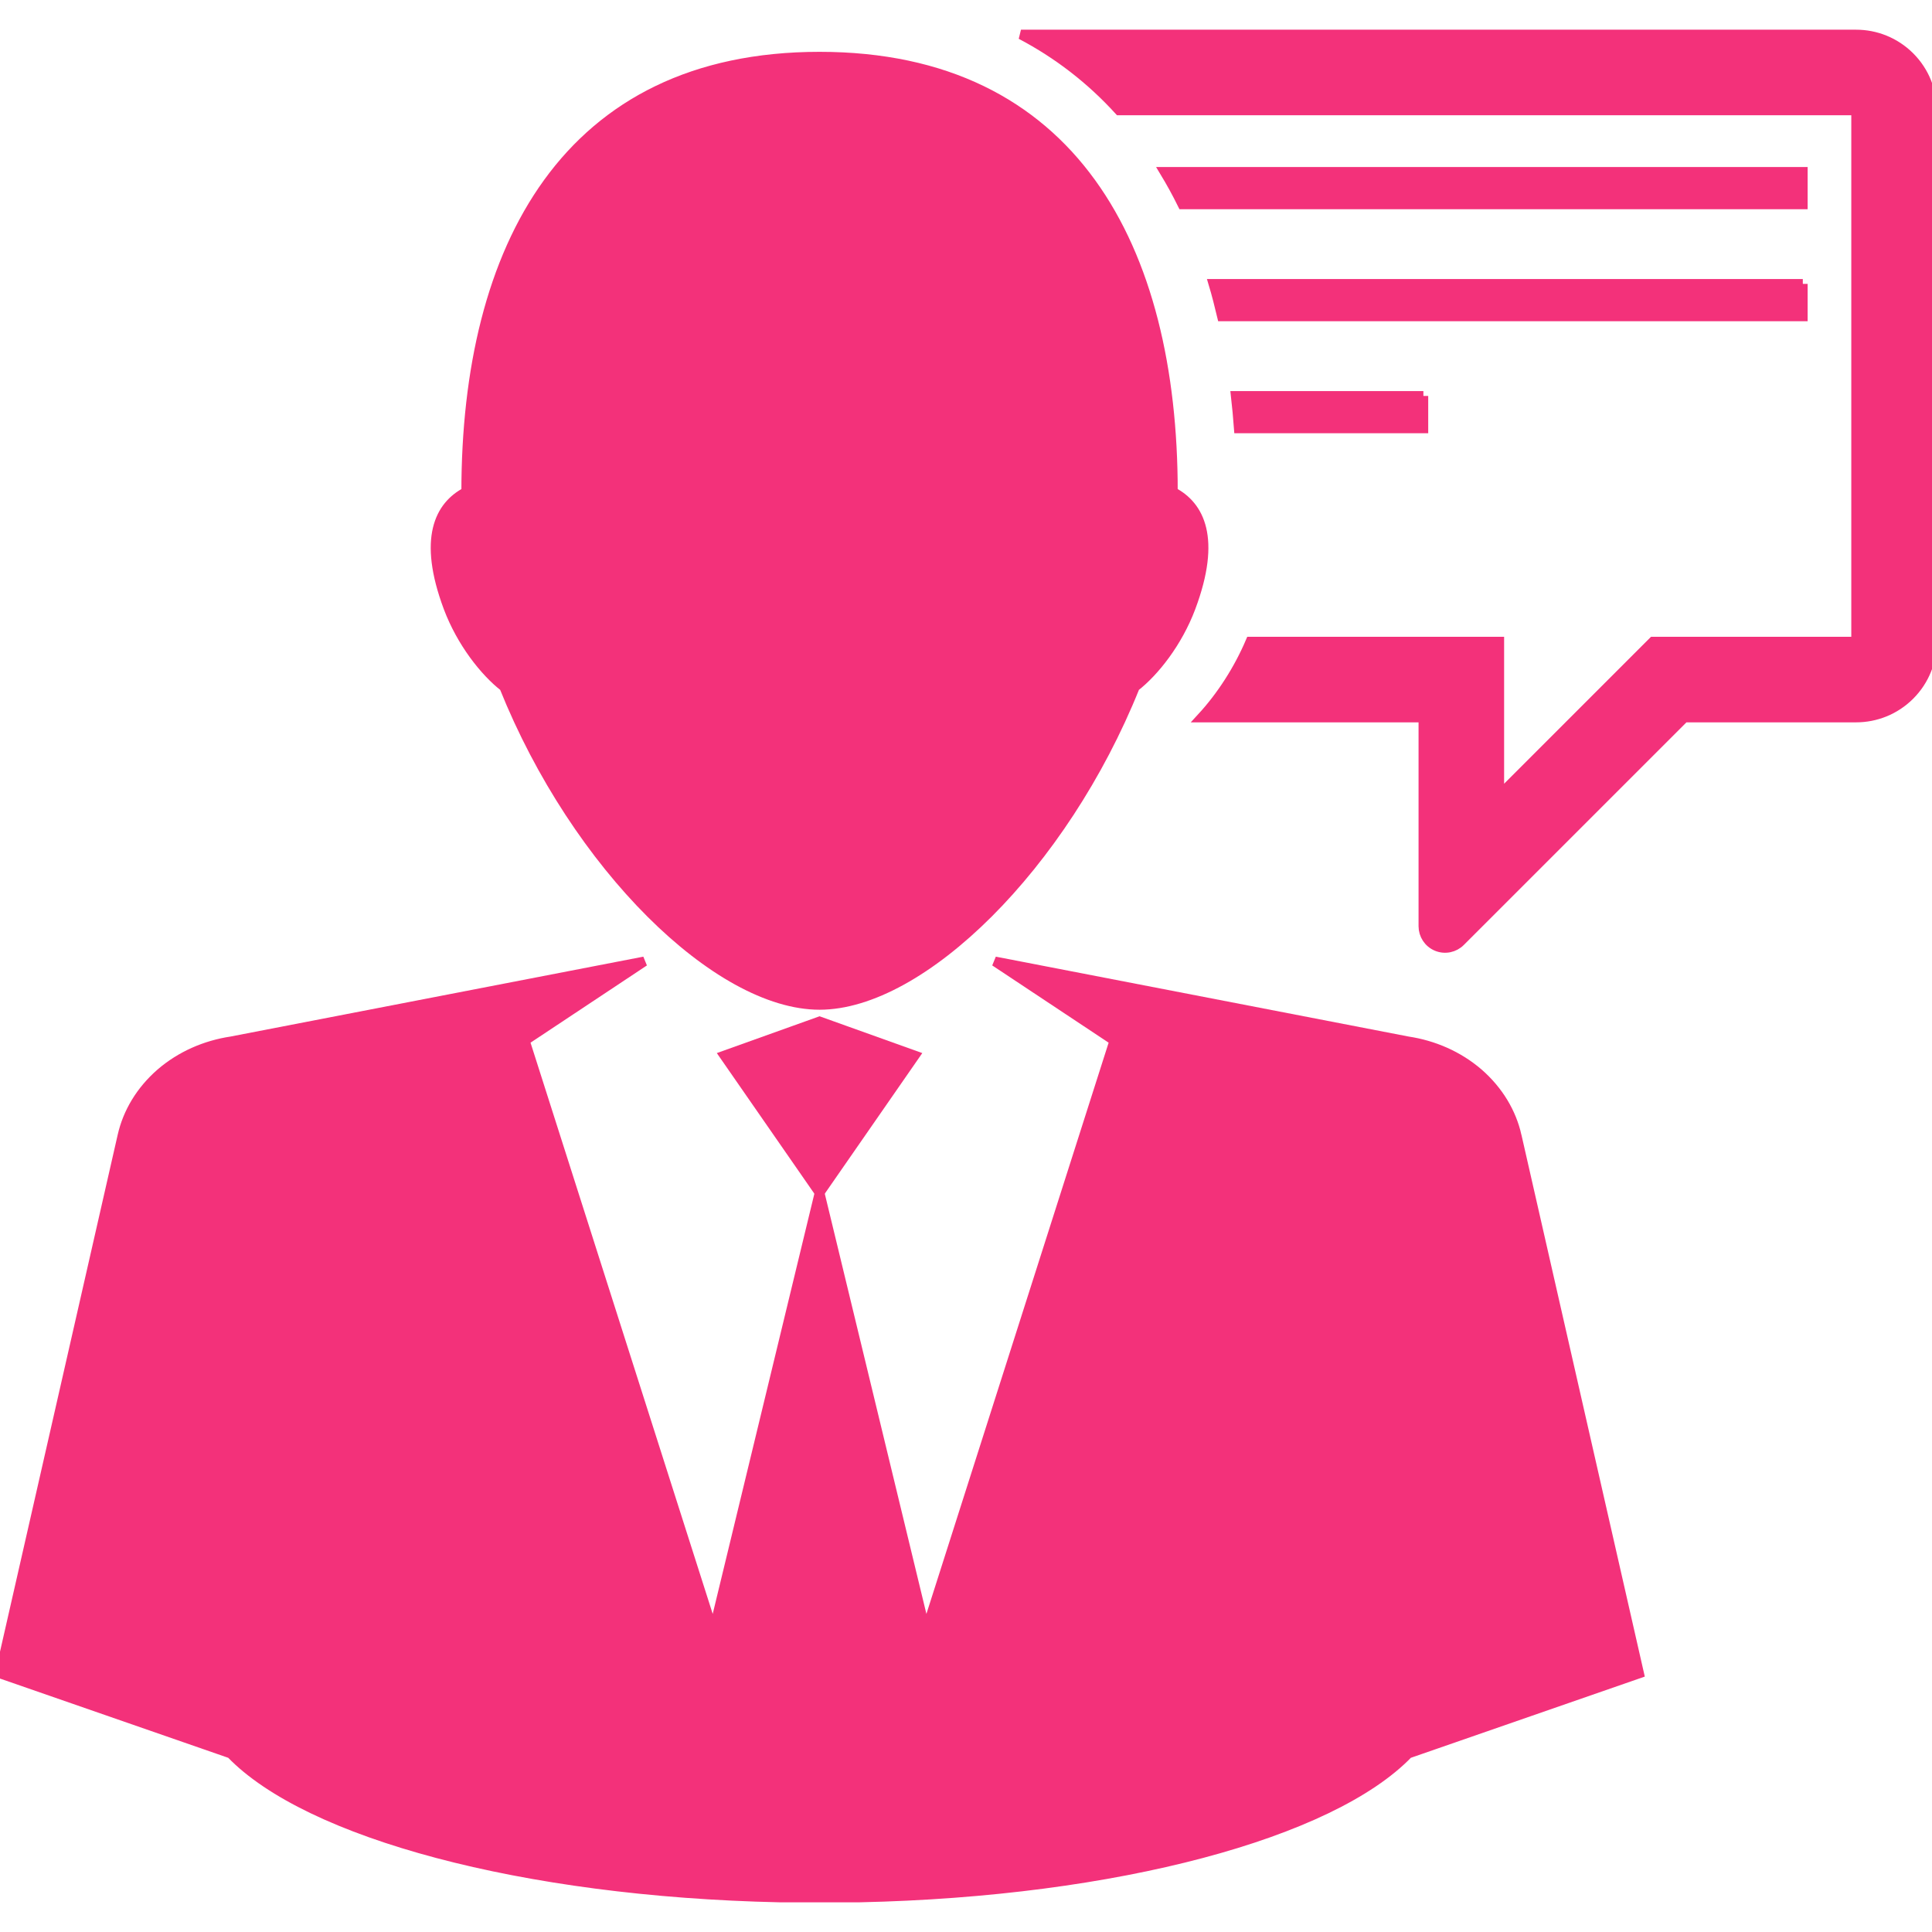
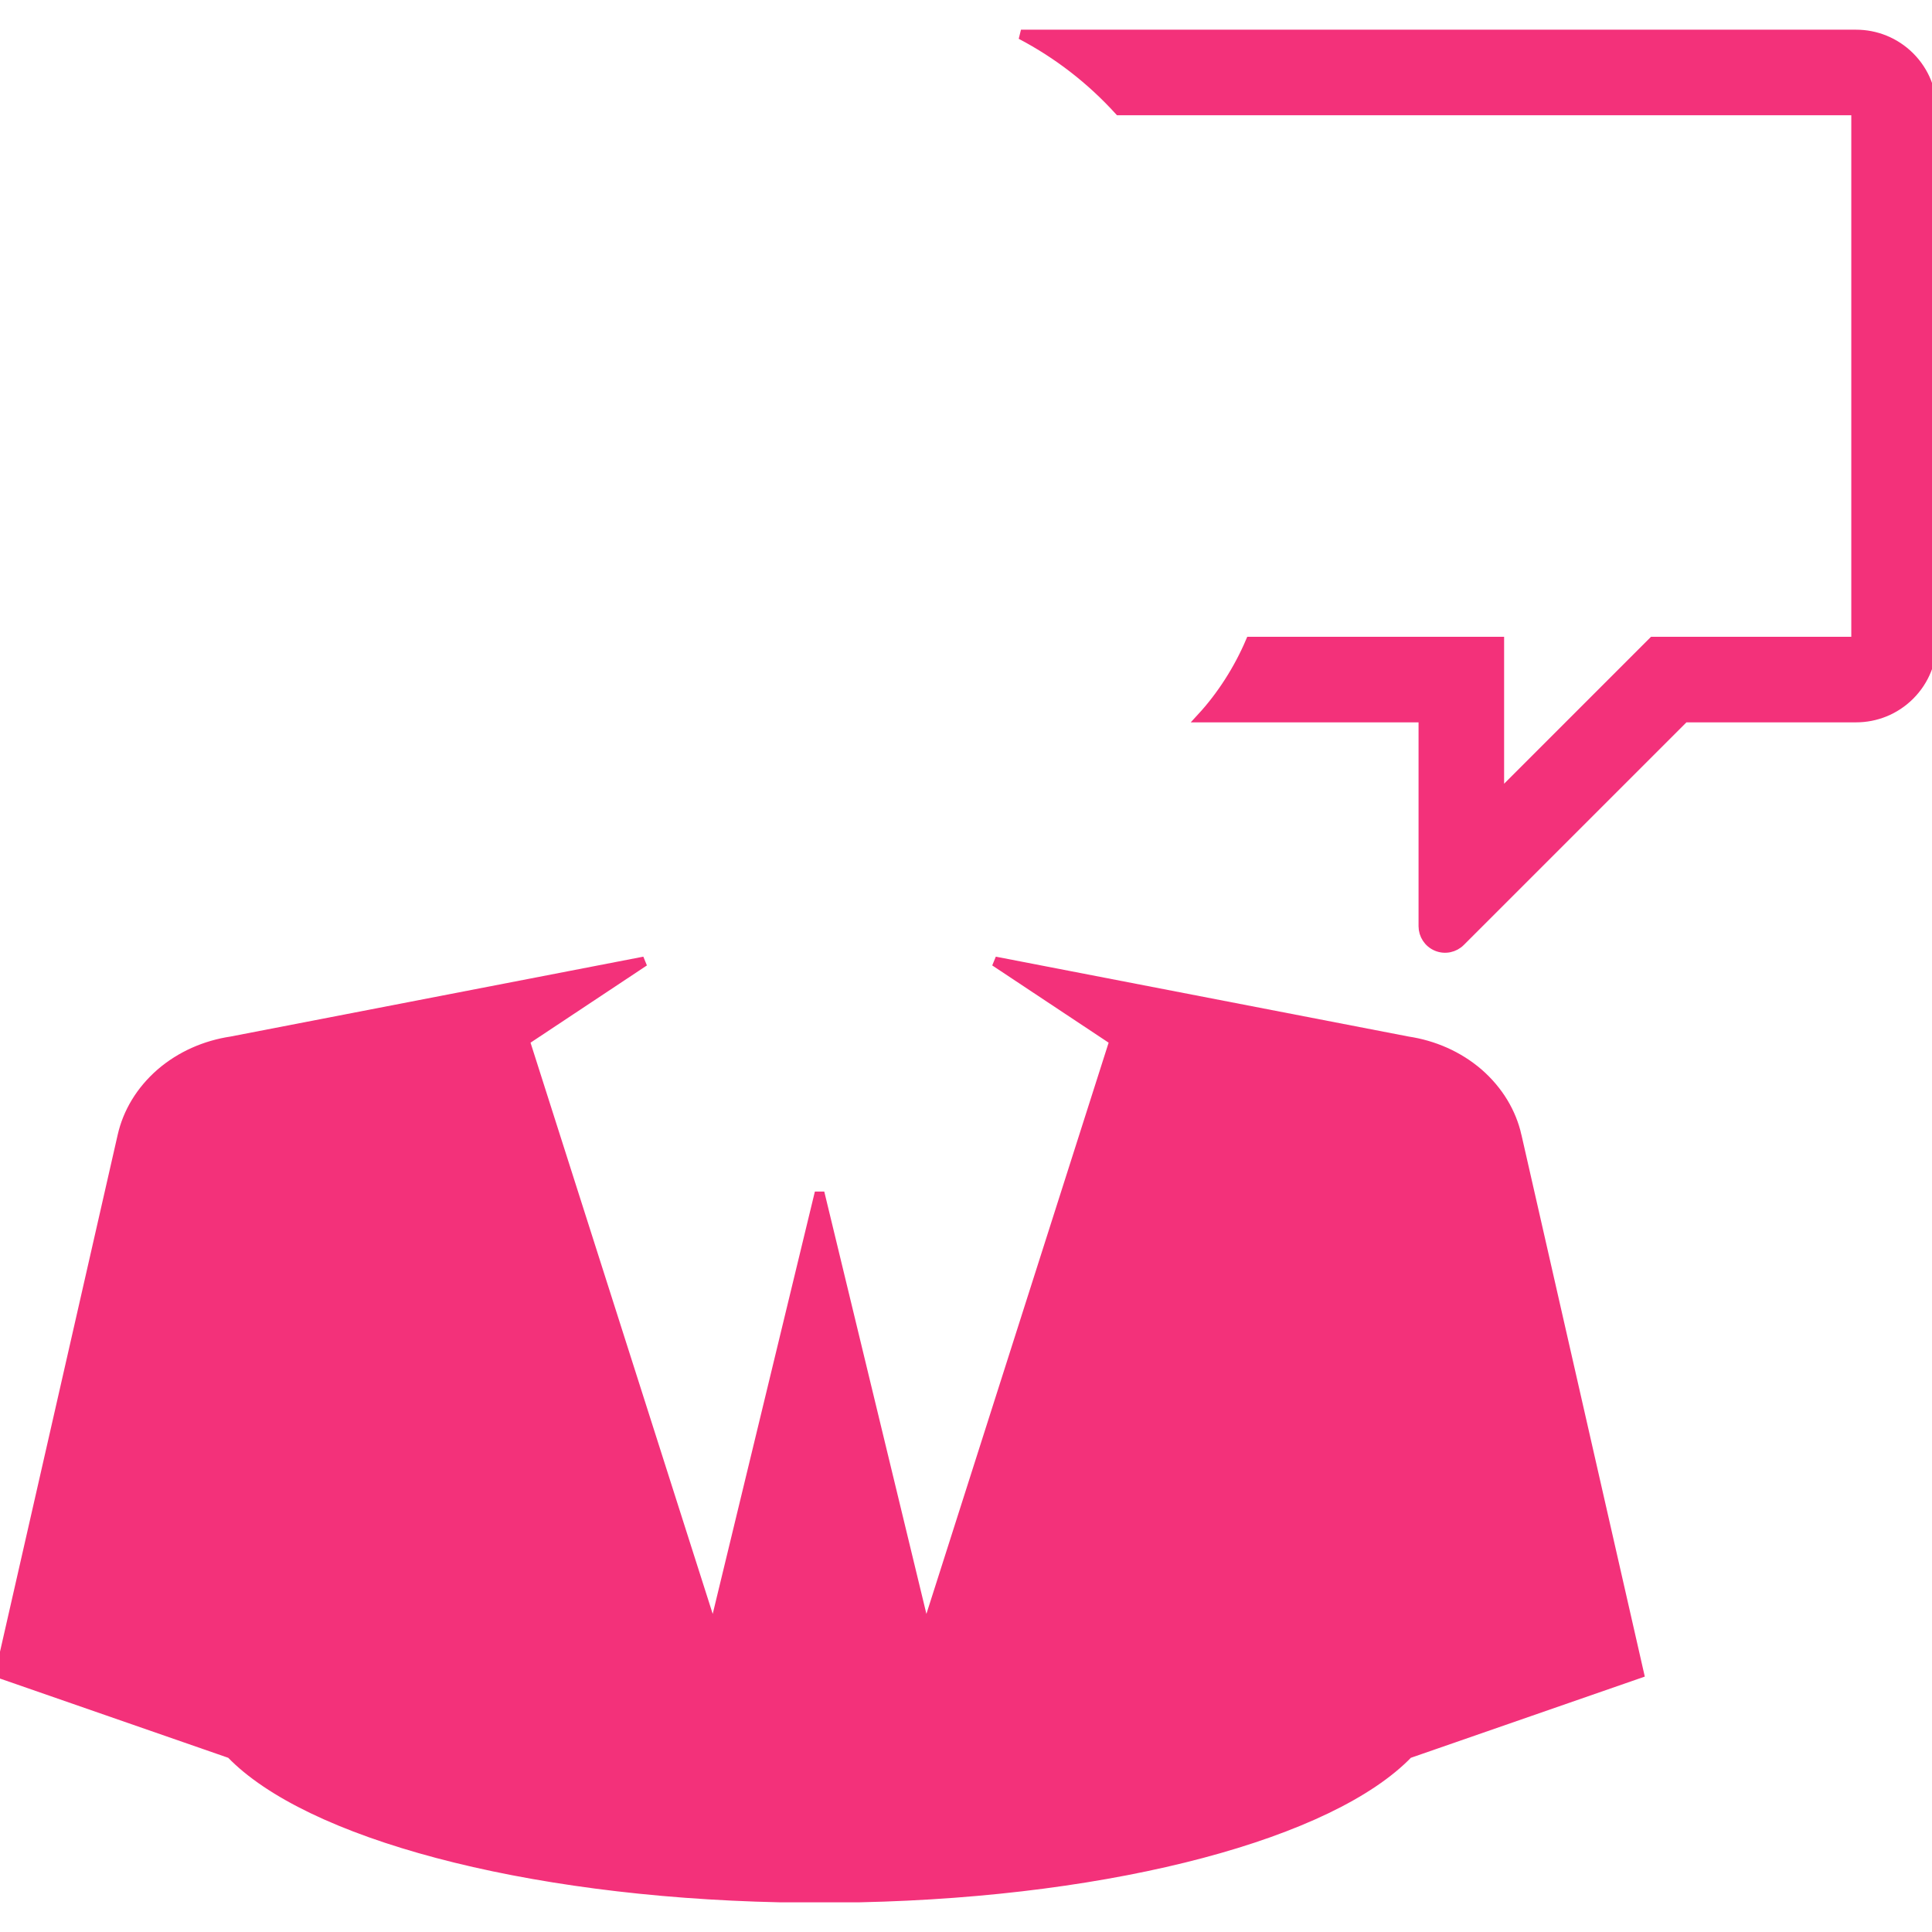
<svg xmlns="http://www.w3.org/2000/svg" width="200" height="200">
  <g>
    <title>background</title>
    <rect fill="none" id="canvas_background" height="402" width="582" y="-1" x="-1" />
  </g>
  <g>
    <title fill="#f3317a" stroke="#f3317a">Layer 1</title>
    <path stroke="#f3317a" id="svg_2" fill="#f3317a" d="m157.009,117.575c-0.543,-2.392 -1.868,-4.648 -3.954,-6.473c-2.103,-1.813 -4.665,-2.907 -7.323,-3.307l-42.74,-8.271l12.364,8.205l-19.521,61.195l-10.993,-45.457l-10.996,45.457l-19.516,-61.194l12.362,-8.205l-42.743,8.271c-2.656,0.399 -5.221,1.494 -7.321,3.307c-2.088,1.824 -3.413,4.081 -3.956,6.473l-12.672,55.659l23.901,8.298c7.942,8.247 30.154,14.316 56.797,14.893l4.143,0l4.14,0c26.646,-0.576 48.858,-6.646 56.796,-14.893l23.905,-8.298l-12.673,-55.66z" />
-     <polygon stroke="#f3317a" id="svg_3" points="84.841,105.735 74.987,109.265 84.841,123.469 94.693,109.265  " fill="#f3317a" />
-     <path stroke="#f3317a" id="svg_4" fill="#f3317a" d="m121.418,50.925c0,-25.262 -10.394,-45.06 -36.577,-45.06c-26.186,0 -36.579,19.798 -36.579,45.06c-2.738,1.43 -4.535,4.782 -1.848,11.967c1.358,3.609 3.75,6.632 5.777,8.214c7.461,18.578 22.137,32.921 32.65,32.921c10.508,0 25.186,-14.344 32.646,-32.921c2.031,-1.582 4.42,-4.604 5.776,-8.214c2.693,-7.185 0.895,-10.538 -1.845,-11.967z" />
-     <path stroke="#f3317a" id="svg_6" fill="#f3317a" d="m147.349,40.985l-19.424,0c0.125,1.104 0.231,2.222 0.315,3.365l19.108,0l0,-3.365l0.001,0z" />
-     <path stroke="#f3317a" id="svg_7" fill="#f3317a" d="m186.626,29.385l-61.013,0c0.328,1.095 0.614,2.224 0.886,3.367l60.127,0l0,-3.367z" />
    <path stroke="#f3317a" id="svg_8" fill="#f3317a" d="m197.701,5.875c-1.534,-1.532 -3.545,-2.301 -5.556,-2.301l-86.454,0c3.835,2.015 7.235,4.646 10.159,7.856l76.295,0l0,54.99l-21.025,0l-15.915,15.917l0,-15.917l-25.759,0c-1.237,2.901 -3.004,5.645 -5.041,7.858l22.943,0l0,21.606c0,0.878 0.521,1.714 1.384,2.073c0.865,0.359 1.824,0.138 2.447,-0.487l23.195,-23.193l17.771,0c2.011,0 4.021,-0.769 5.556,-2.303c1.534,-1.534 2.299,-3.544 2.299,-5.555l0,-54.989c0,-2.011 -0.765,-4.019 -2.299,-5.555z" />
-     <path stroke="#f3317a" id="svg_9" fill="#f3317a" d="m186.626,17.79l-66.063,0c0.652,1.081 1.269,2.201 1.844,3.367l64.219,0l0,-3.367z" />
  </g>
</svg>